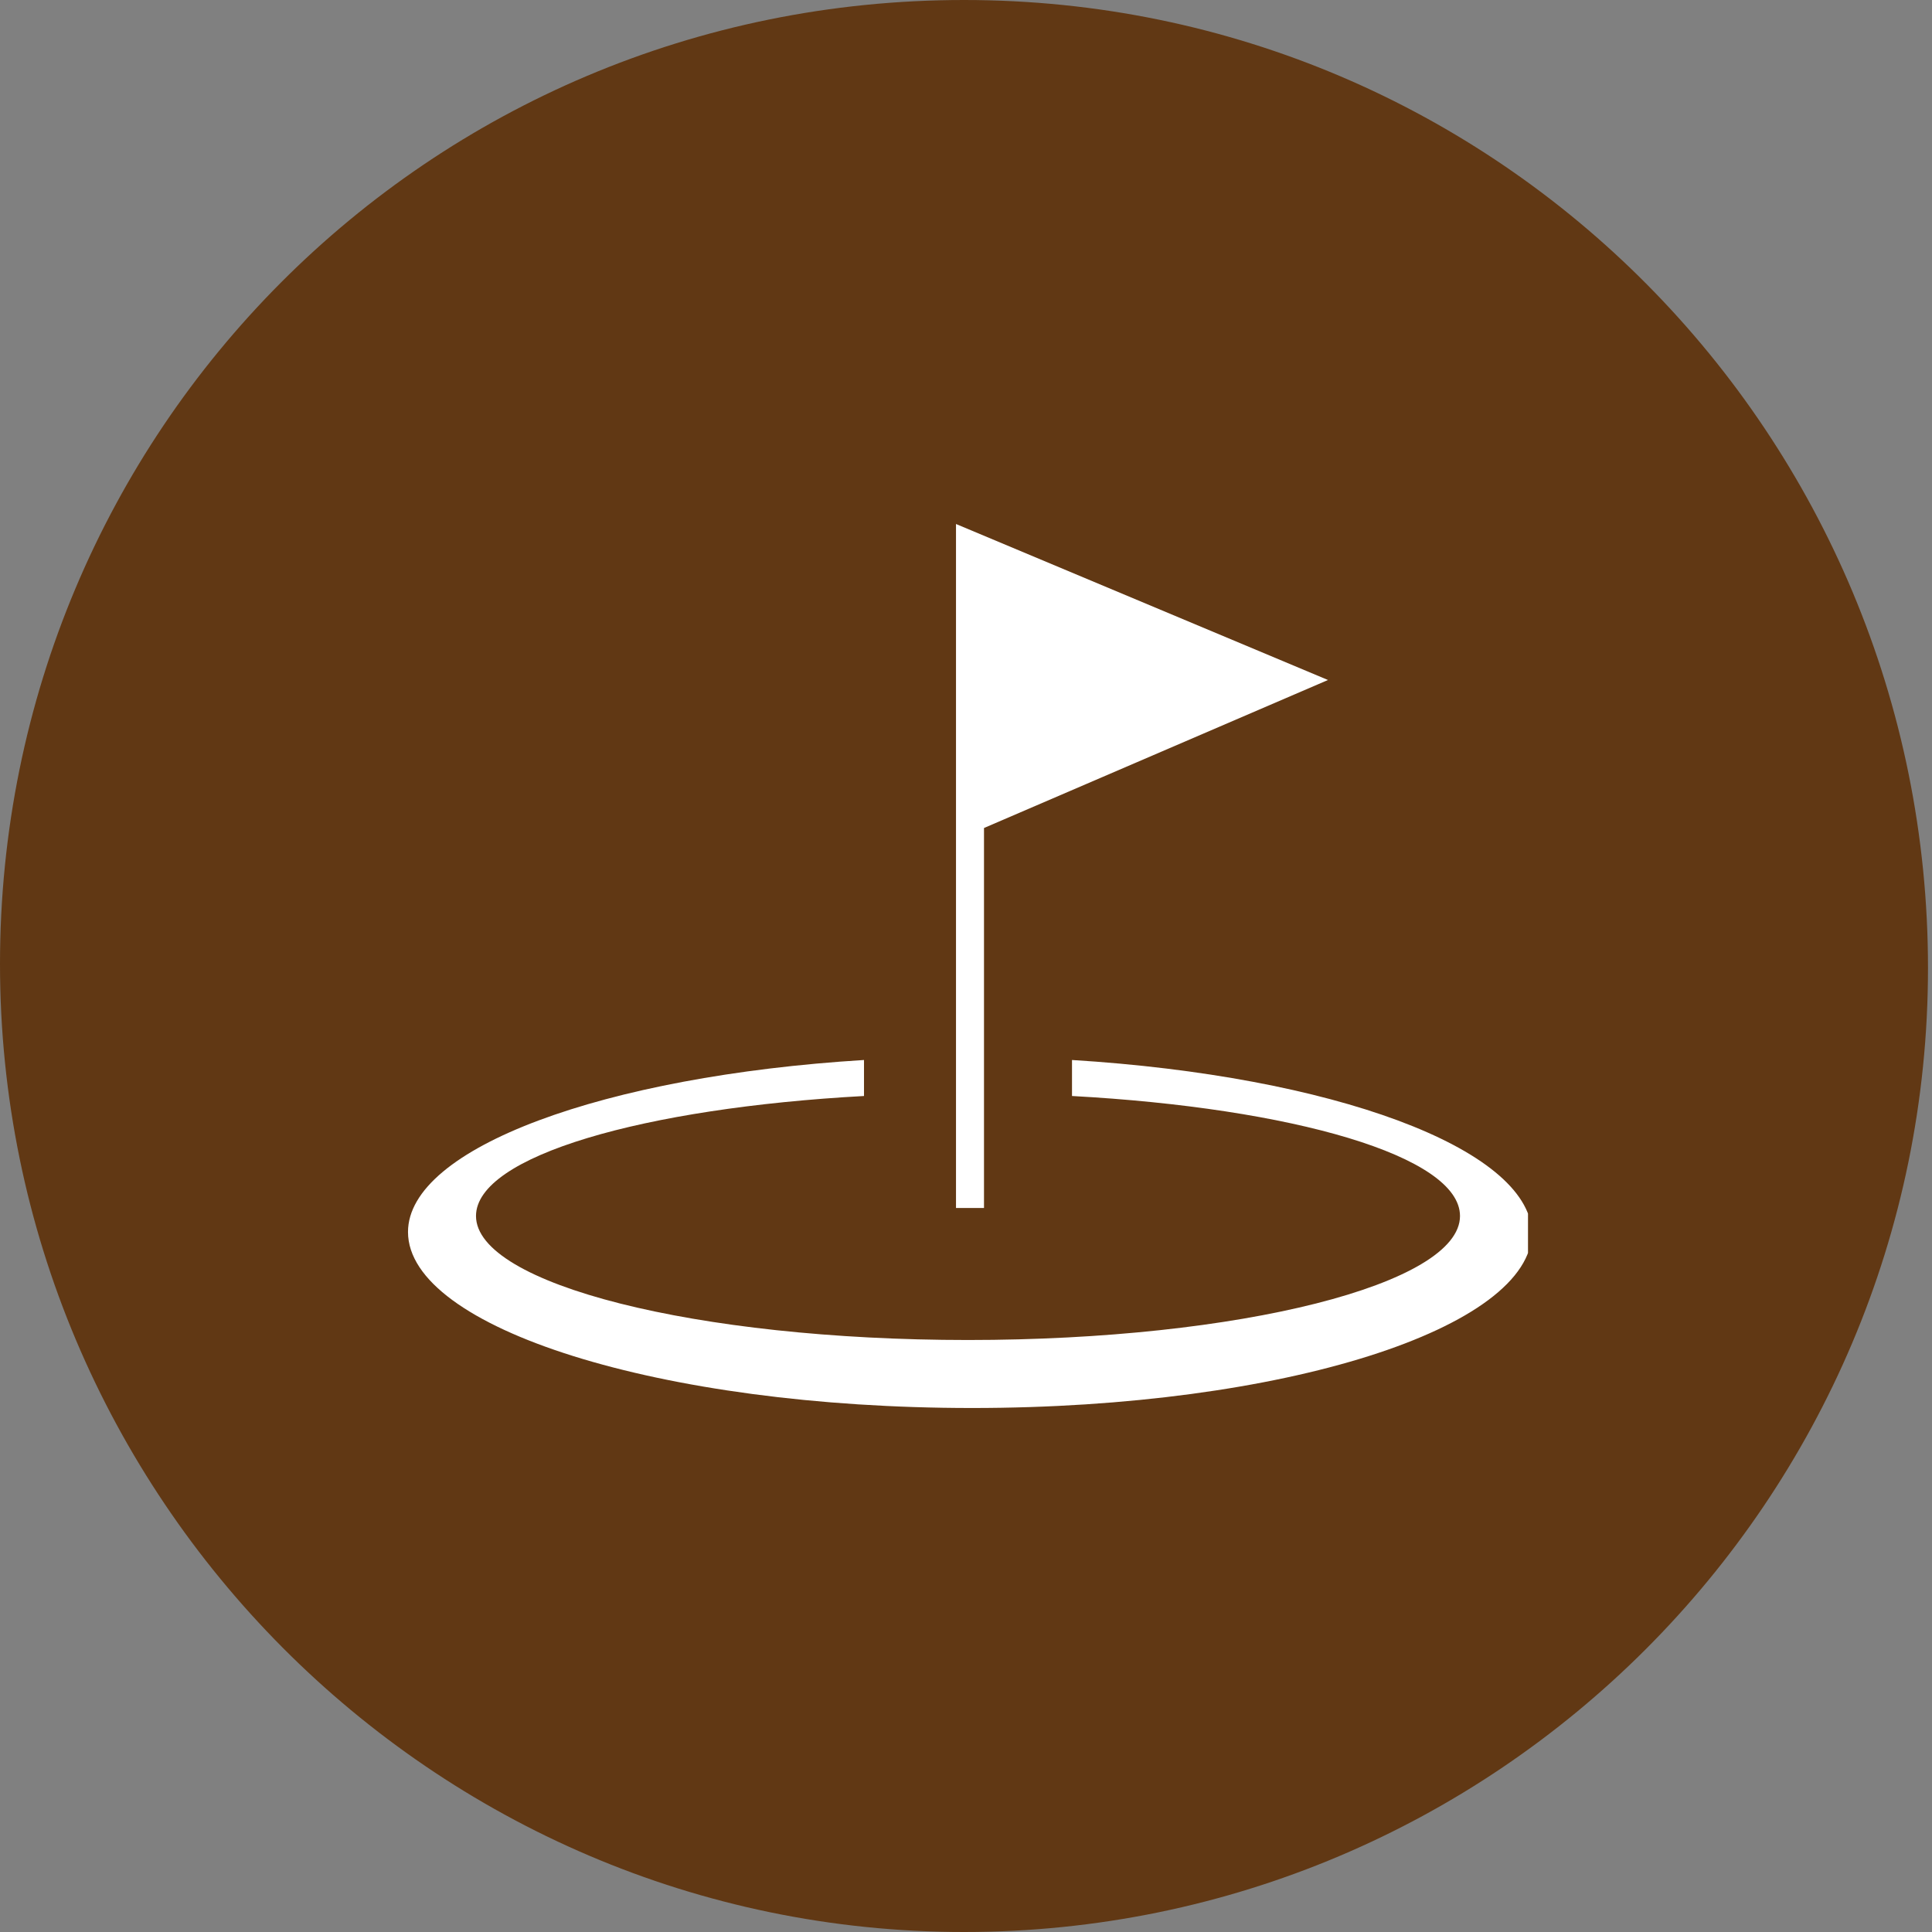
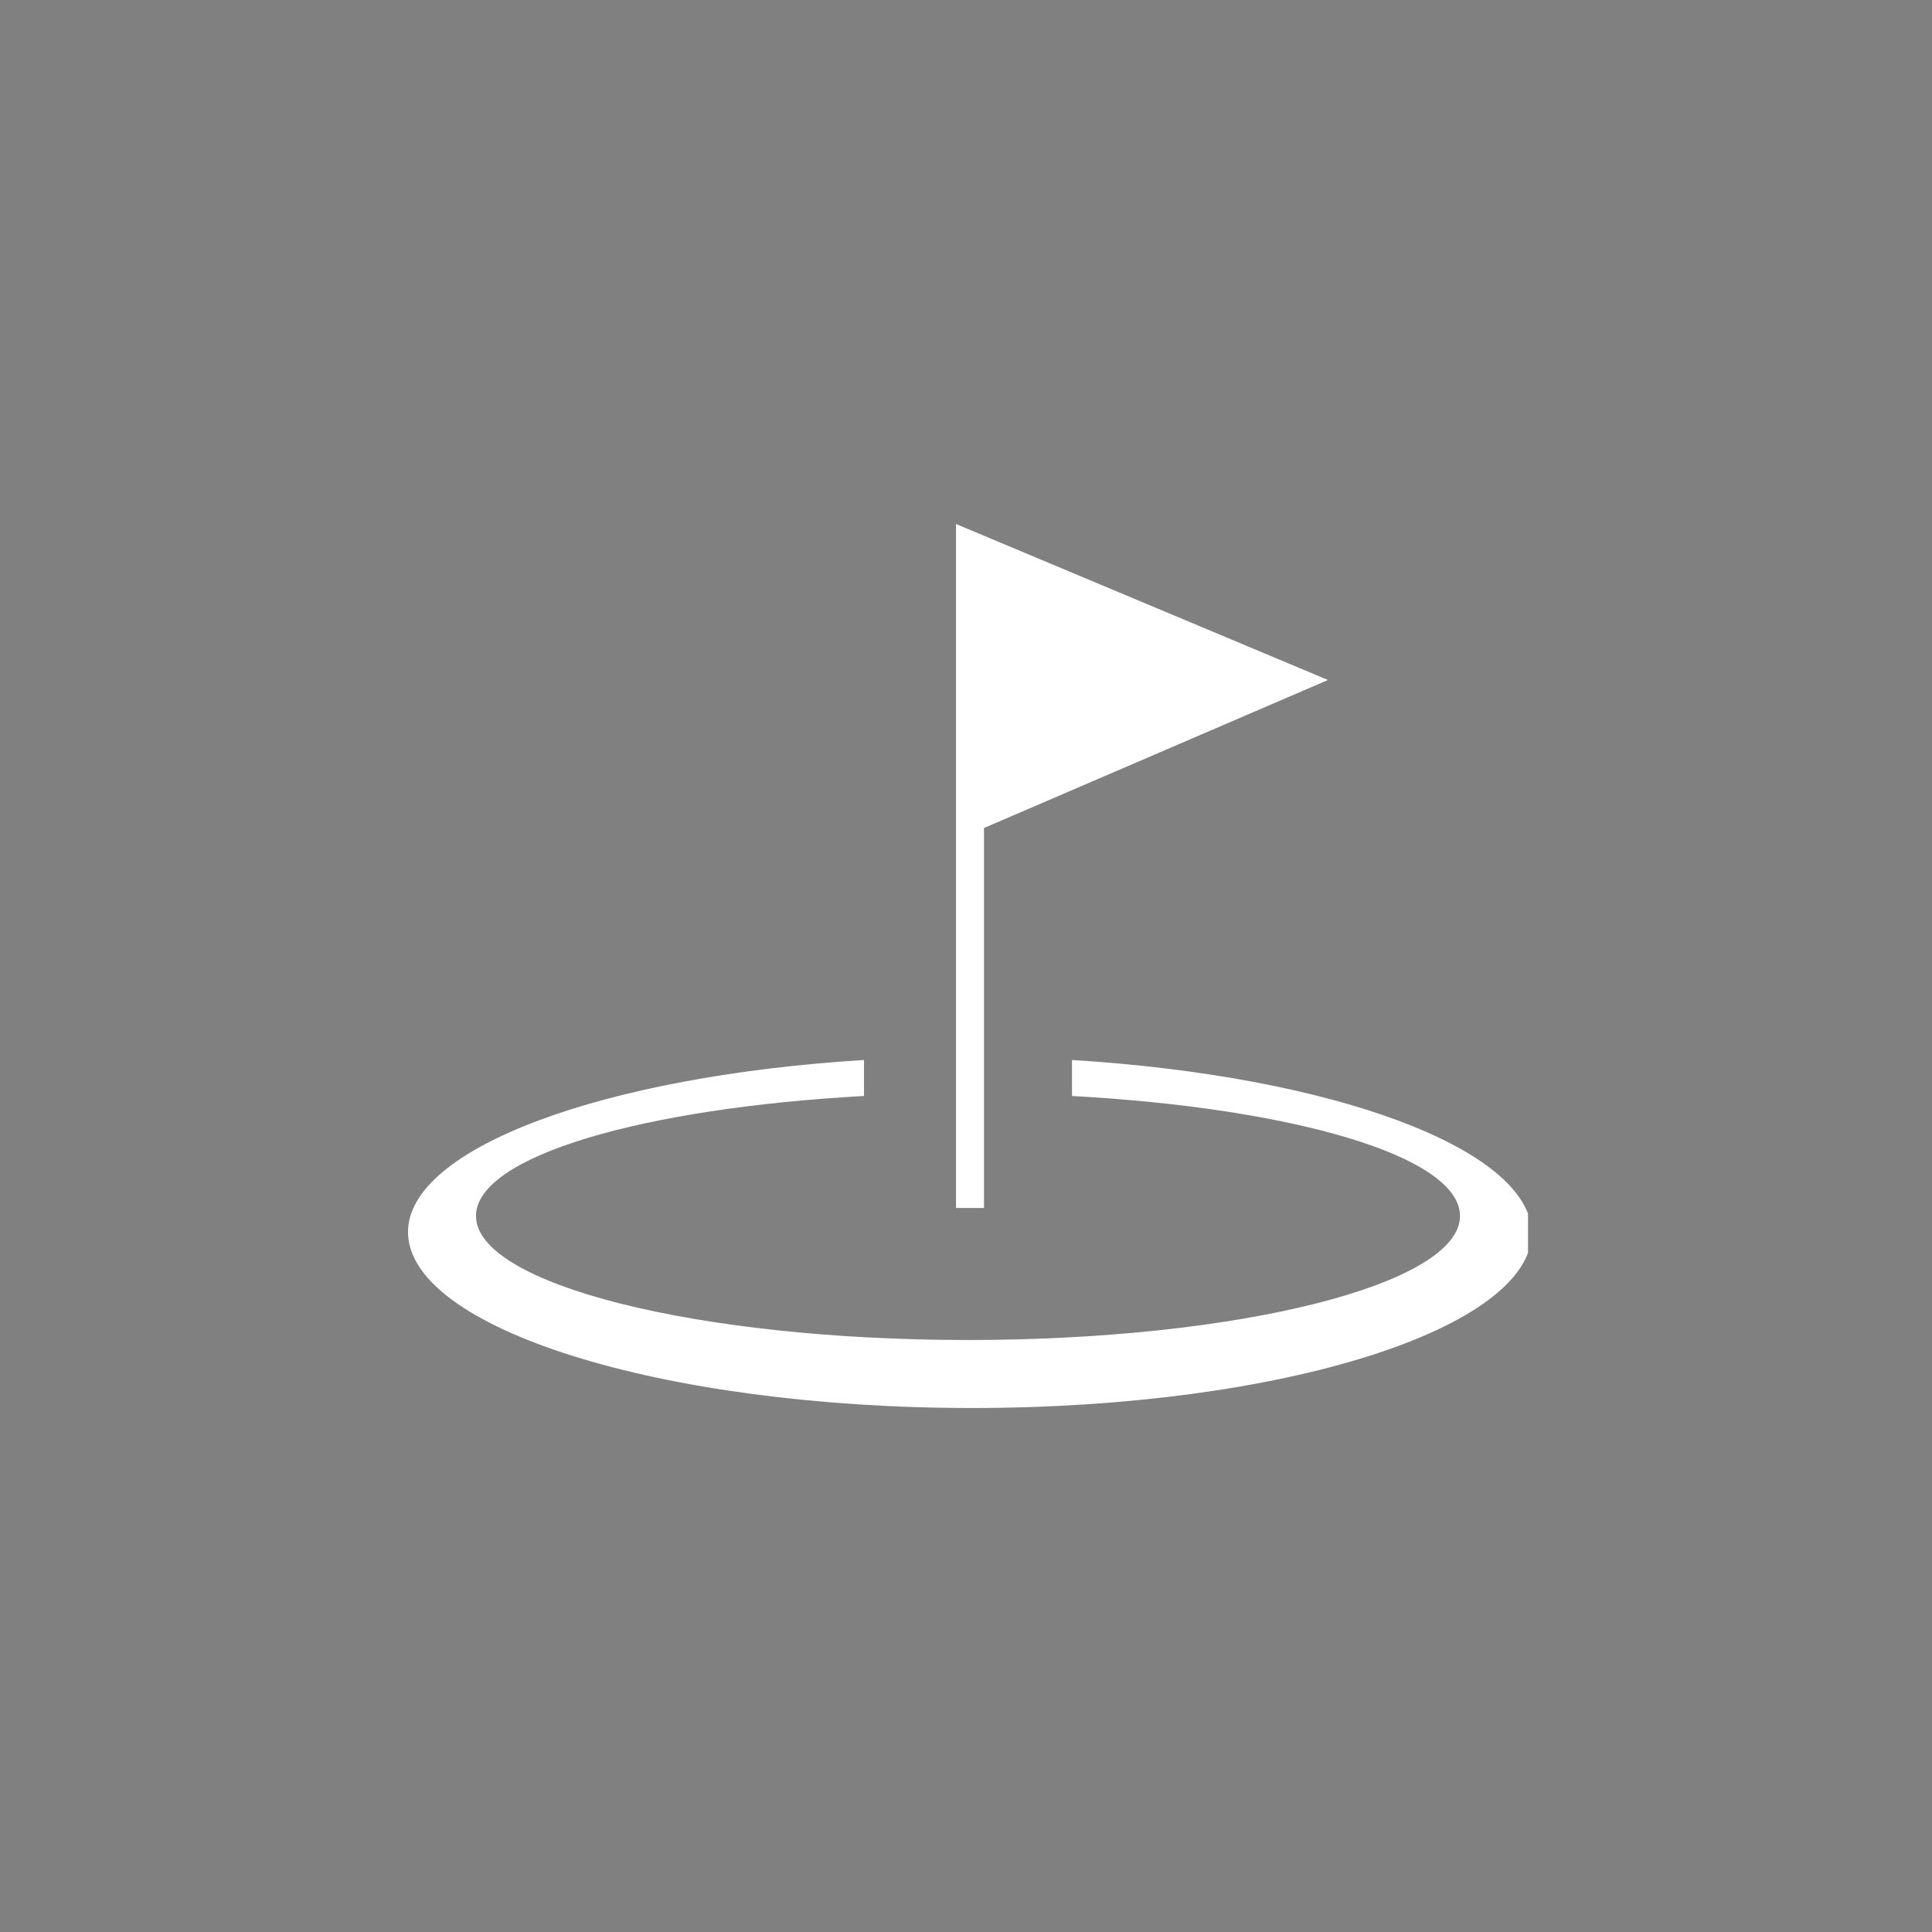
<svg xmlns="http://www.w3.org/2000/svg" xmlns:xlink="http://www.w3.org/1999/xlink" version="1.1" id="Capa_1" x="0px" y="0px" viewBox="0 0 48.3 48.3" style="enable-background:new 0 0 48.3 48.3;" xml:space="preserve">
  <rect x="0" y="0" width="48.3" height="48.3" fill="#808080" stroke="none" />
  <style type="text/css">
	.st0{fill:#613814;}
	.st1{clip-path:url(#SVGID_00000134970754767074217550000017872189029813727391_);fill:#FFFFFF;}
</style>
-   <path class="st0" d="M24.1,48.3c13.3,0,24.1-10.8,24.1-24.1S37.5,0,24.1,0S0,10.8,0,24.1S10.8,48.3,24.1,48.3" />
  <g>
    <defs>
      <rect id="SVGID_1_" x="10.1" y="13.1" width="28.1" height="22.2" />
    </defs>
    <clipPath id="SVGID_00000013158977952395270720000015424410202384054920_">
      <use xlink:href="#SVGID_1_" style="overflow:visible;" />
    </clipPath>
    <path style="clip-path:url(#SVGID_00000013158977952395270720000015424410202384054920_);fill:#FFFFFF;" d="M23.9,13.1v4.3v12.8   h0.7v-9.5l8.6-3.7L23.9,13.1z M26.8,26.5v0.9c5.5,0.3,9.7,1.5,9.7,3c0,1.7-5.5,3.1-12.3,3.1c-6.8,0-12.3-1.4-12.3-3.1   c0-1.5,4.2-2.7,9.7-3v-0.9c-6.5,0.4-11.4,2.2-11.4,4.3c0,2.4,6.3,4.4,14.1,4.4s14-2,14-4.4C38.2,28.7,33.3,26.9,26.8,26.5" />
  </g>
</svg>